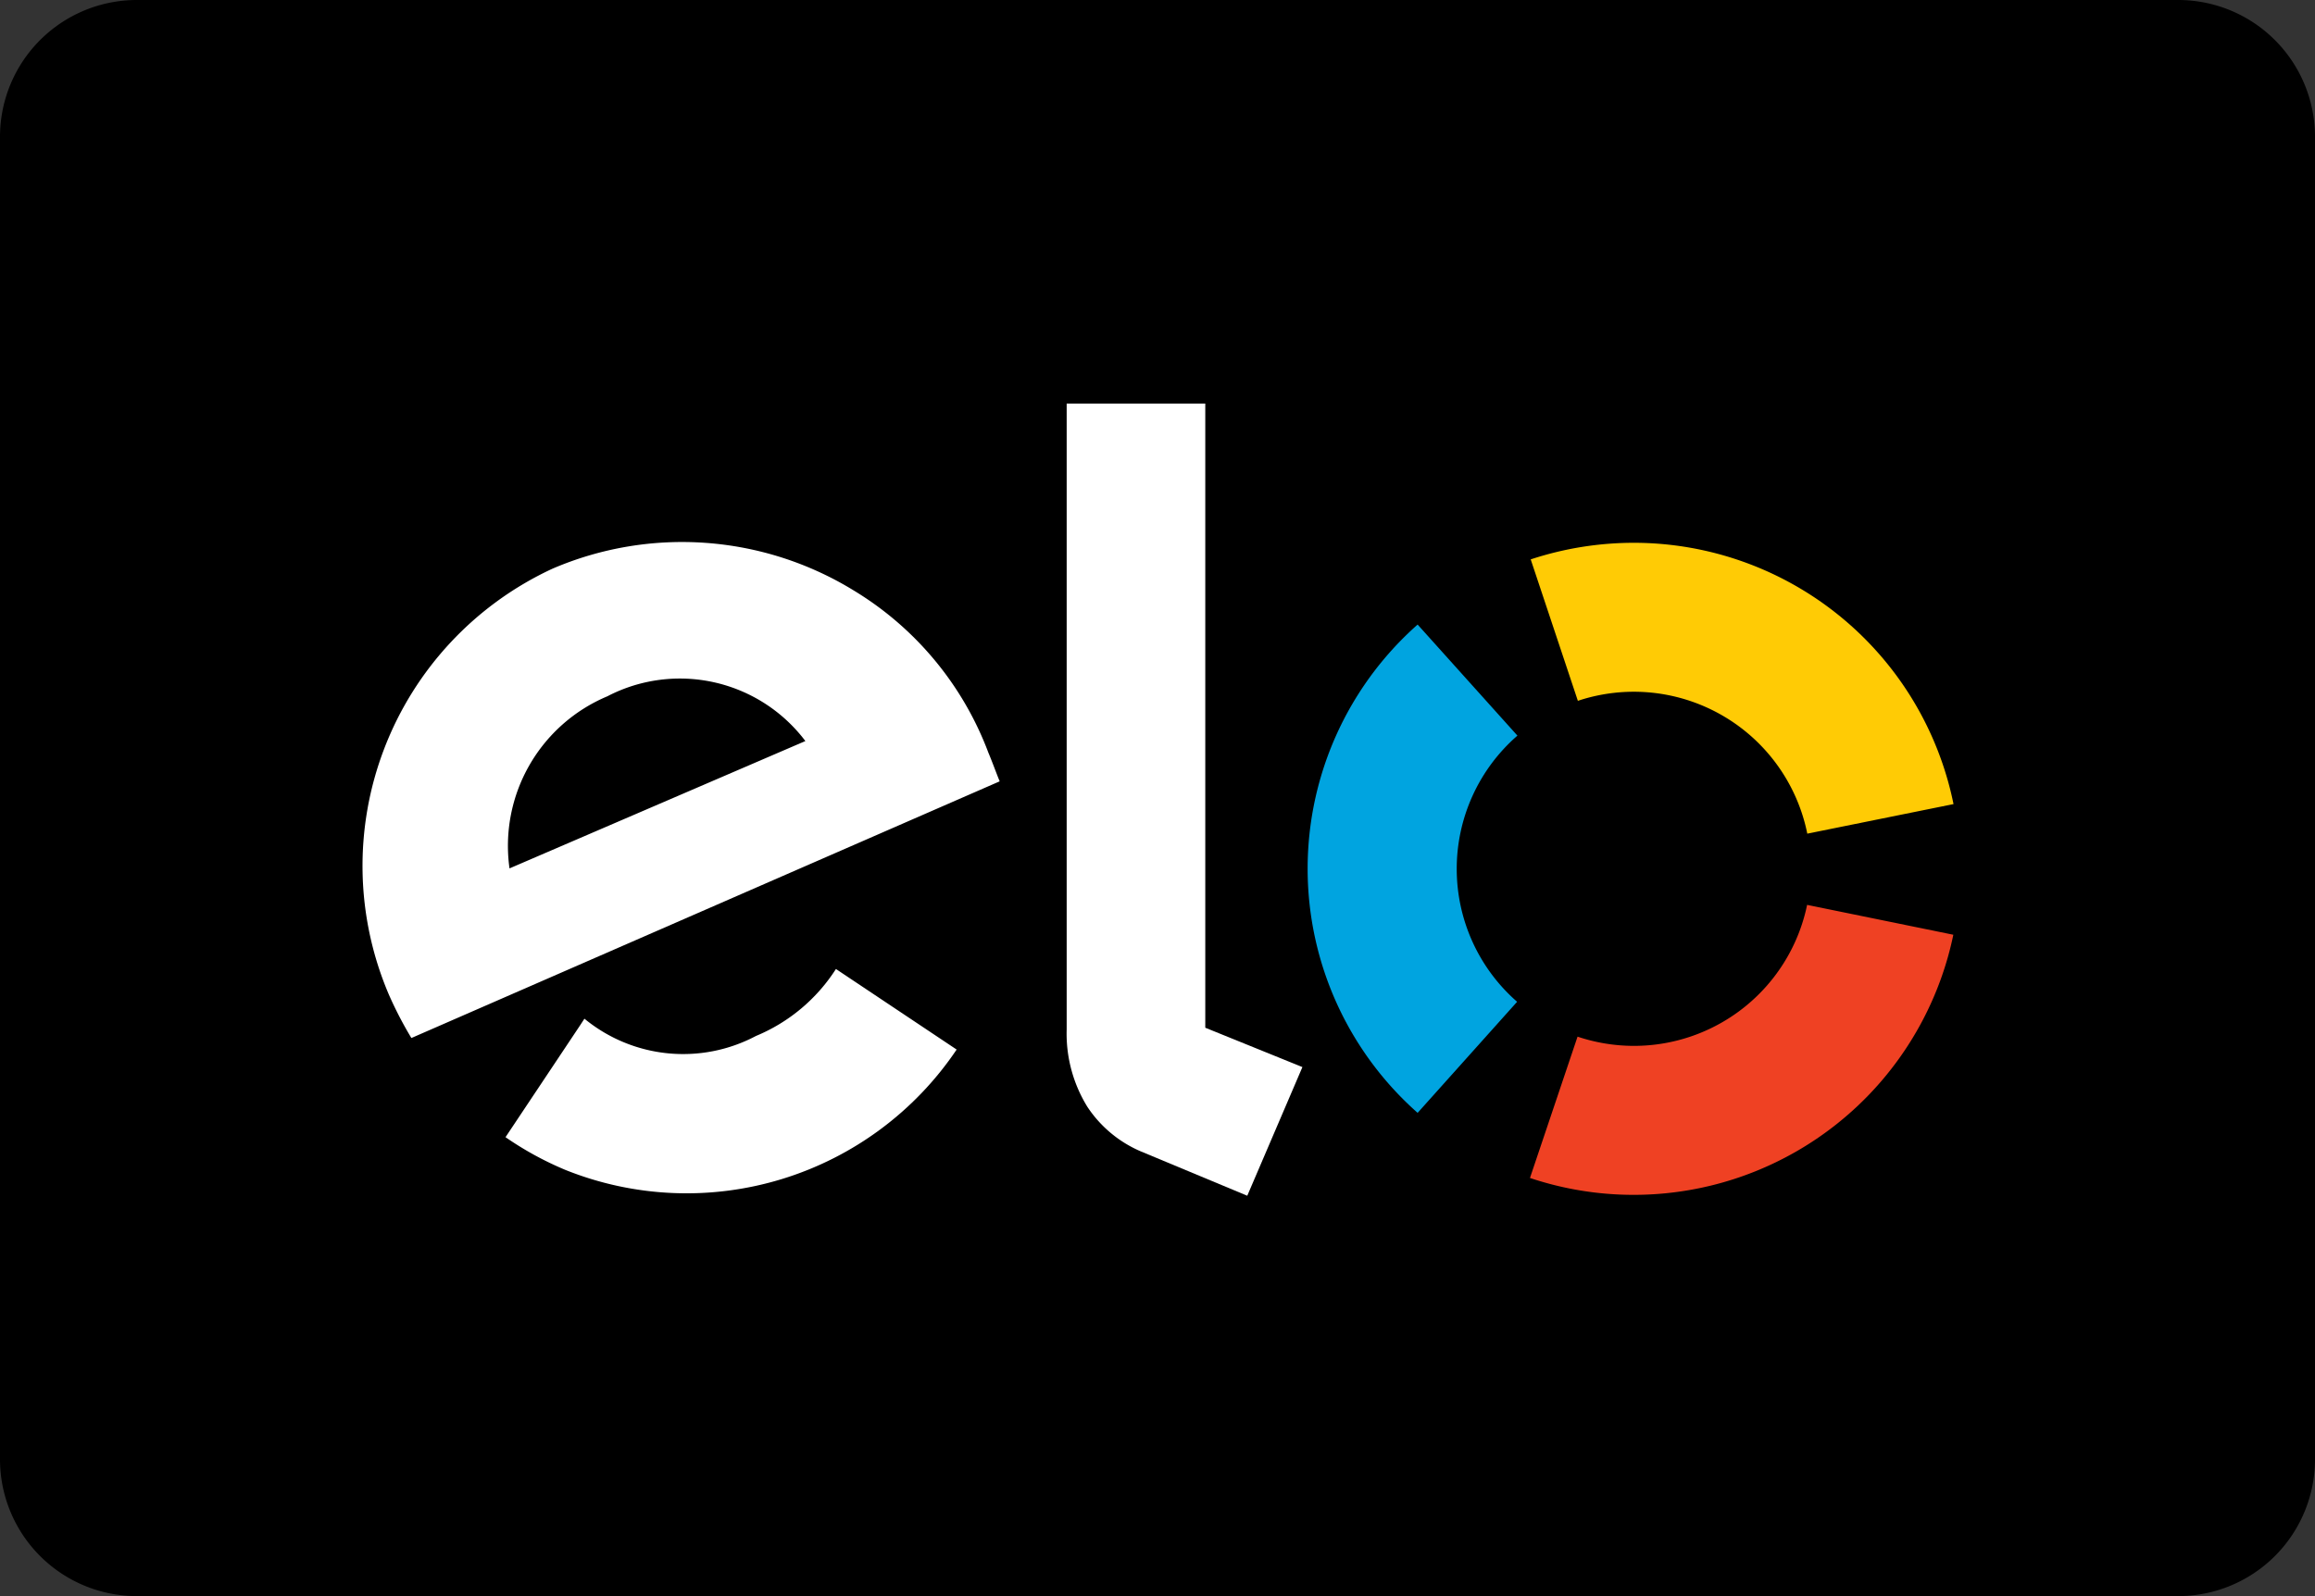
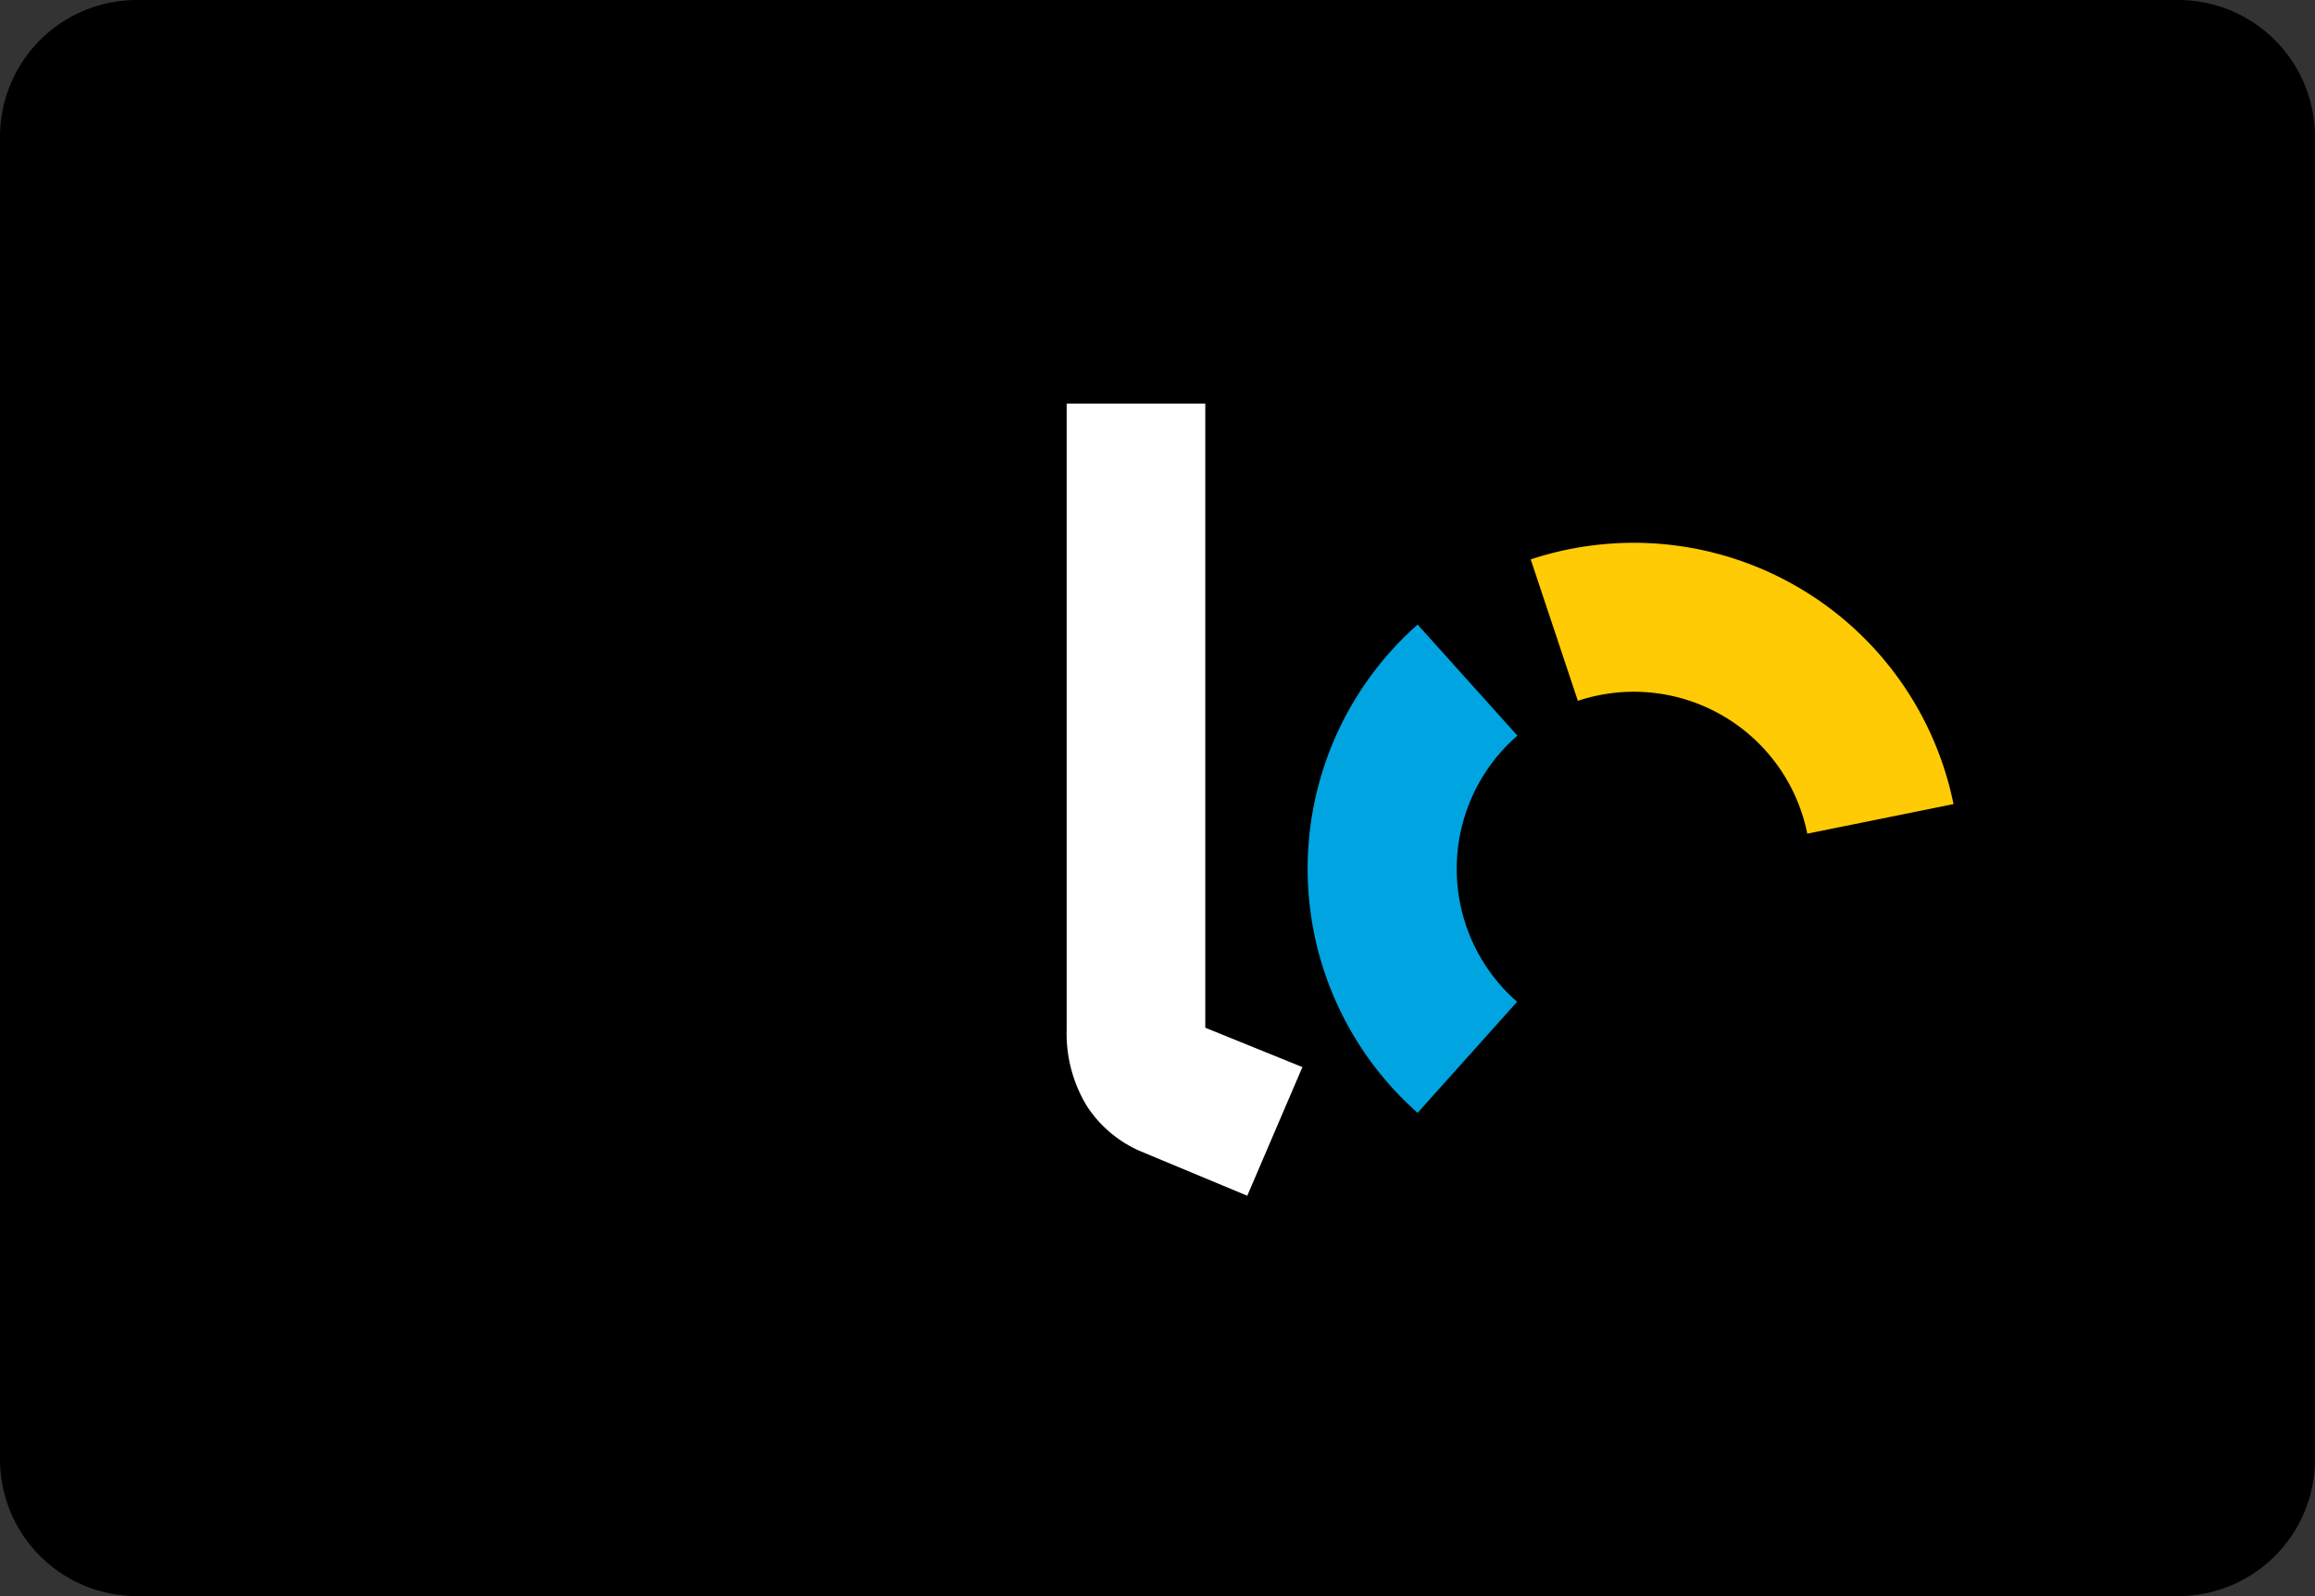
<svg xmlns="http://www.w3.org/2000/svg" id="_018-switch" data-name="018-switch" width="37.112" height="25.594" viewBox="0 0 37.112 25.594">
  <rect x="0" y="0" width="37.112" height="25.594" fill="#333333" stroke="none" />
  <path id="Caminho_185" data-name="Caminho 185" d="M37.112,102.851a2.194,2.194,0,0,1-2.194,2.194H2.194A2.194,2.194,0,0,1,0,102.851V81.645a2.194,2.194,0,0,1,2.194-2.194H34.918a2.194,2.194,0,0,1,2.194,2.194v21.206Z" transform="translate(0 -79.451)" />
  <g id="Grupo_44" data-name="Grupo 44" transform="translate(5.799 6.471)">
-     <path id="Caminho_235" data-name="Caminho 235" d="M1028.706,378.184a6.116,6.116,0,0,1-.36-.694,5.252,5.252,0,0,1,2.622-6.832,5.261,5.261,0,0,1,4.832.351,5.158,5.158,0,0,1,2.156,2.6c.065.154.123.318.181.459Zm3.15-5.483a2.6,2.6,0,0,0-1.577,2.763l4.743-2.042A2.519,2.519,0,0,0,1031.856,372.7Zm3.756,4.443a0,0,0,0,0,0,0l-.1-.067a2.79,2.79,0,0,1-1.282,1.074,2.492,2.492,0,0,1-2.75-.277l-.065.1a0,0,0,0,0,0,0l-1.2,1.8a5.22,5.22,0,0,0,.955.523,5.218,5.218,0,0,0,6.277-1.928Z" transform="translate(-1027.91 -368.01)" fill="#fff" />
    <path id="Caminho_236" data-name="Caminho 236" d="M1535.321,271v10.009l1.557.631-.884,2.063-1.718-.716a1.944,1.944,0,0,1-.846-.711,2.233,2.233,0,0,1-.331-1.239V271Z" transform="translate(-1521.798 -271)" fill="#fff" />
    <g id="Grupo_44-2" data-name="Grupo 44" transform="translate(15.165 2.233)">
      <path id="Caminho_237" data-name="Caminho 237" d="M1708.189,433.317a2.83,2.83,0,0,1,.973-2.136l-1.6-1.781a5.228,5.228,0,0,0,0,7.83l1.595-1.781A2.829,2.829,0,0,1,1708.189,433.317Z" transform="translate(-1705.8 -428.089)" fill="#00a4e0" />
-       <path id="Caminho_238" data-name="Caminho 238" d="M1866.762,632.464a2.848,2.848,0,0,1-.9-.148l-.763,2.266a5.234,5.234,0,0,0,6.787-3.9l-2.344-.479A2.835,2.835,0,0,1,1866.762,632.464Z" transform="translate(-1861.536 -624.397)" fill="#ef4123" />
      <path id="Caminho_239" data-name="Caminho 239" d="M1867.258,370.8a5.273,5.273,0,0,0-1.658.266l.756,2.268a2.837,2.837,0,0,1,3.678,2.13l2.344-.474A5.232,5.232,0,0,0,1867.258,370.8Z" transform="translate(-1862.025 -370.8)" fill="#ffcb05" />
    </g>
  </g>
</svg>